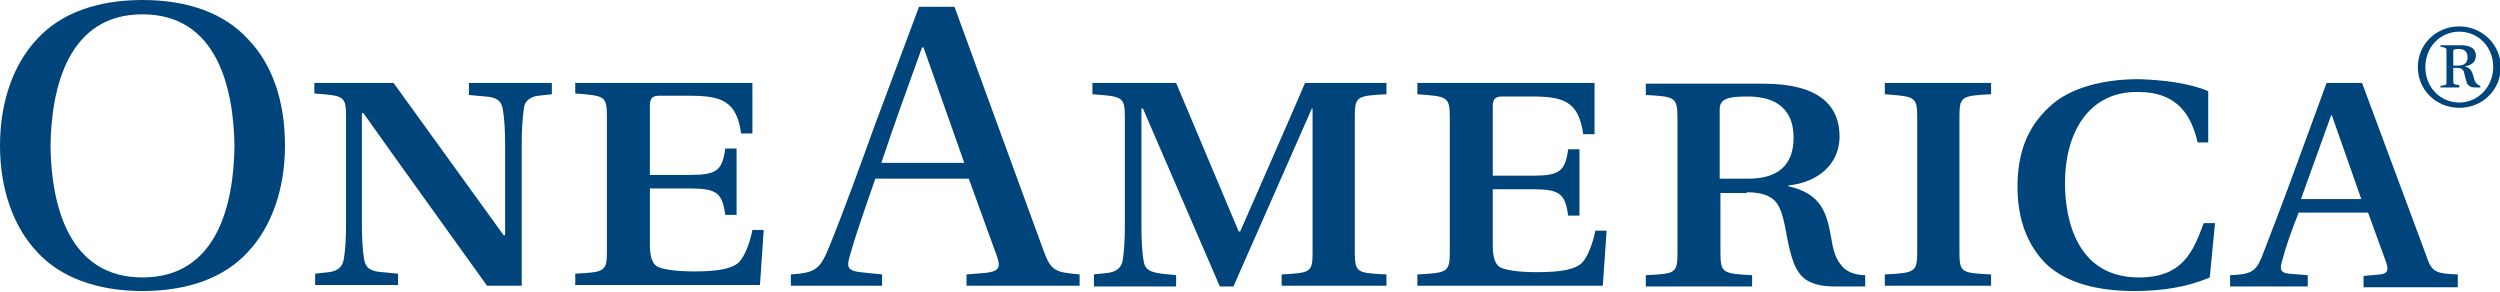
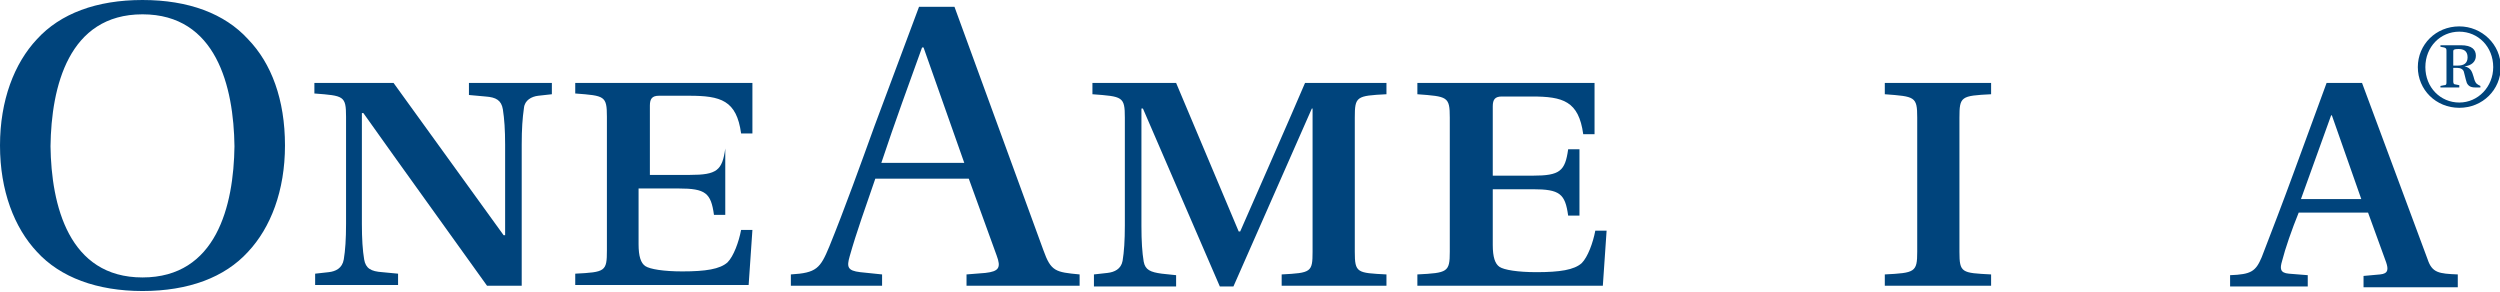
<svg xmlns="http://www.w3.org/2000/svg" version="1.1" id="Layer_1" x="0px" y="0px" viewBox="0 0 331.6 38.7" style="enable-background:new 0 0 331.6 38.7;" xml:space="preserve">
  <style type="text/css">
	.st0{fill:#00447C;}
</style>
  <path class="st0" d="M127.9,21.6h-11c1.8-5.4,3.7-10.6,5.4-15.3h0.2L127.9,21.6z M143.2,37.9v-1.5c-3.2-0.3-3.8-0.4-4.8-3.2  L126.6,0.9h-4.7L116,16.7c-1.7,4.7-4,11.1-6,16c-1.2,2.9-1.7,3.5-5.1,3.7v1.5h12.1v-1.5l-2.9-0.3c-1.7-0.2-1.8-0.7-1.4-2.1  c0.9-3.2,2.1-6.5,3.4-10.3h12.4l3.7,10.2c0.6,1.6,0.3,2.1-1.5,2.3l-2.5,0.2v1.5H143.2z" />
  <path class="st0" d="M145.1,37.9v-1.5l1.8-0.2c0.9-0.1,1.8-0.5,2-1.6c0.2-1.2,0.3-2.7,0.3-4.7V15.6c0-2.8-0.3-2.8-4.3-3.1v-1.5H156  c1.3,3.1,8.3,19.7,8.3,19.7h0.2c0,0,7.3-16.6,8.6-19.7h10.8v1.5c-4,0.2-4.2,0.3-4.2,3.1v17.8c0,2.8,0.3,2.8,4.2,3v1.5H170v-1.5  c3.9-0.2,4.1-0.3,4.1-3v-19H174l-10.4,23.6h-1.8l-10.2-23.6h-0.2V30c0,2,0.1,3.5,0.3,4.7c0.2,1.1,0.9,1.4,2.4,1.6l1.9,0.2v1.5H145.1  z" />
  <path class="st0" d="M211.5,11.1v6.7H210c-0.6-4.4-2.7-5-6.8-5h-4c-0.9,0-1.2,0.4-1.2,1.3v9.2h5.3c3.6,0,4.3-0.6,4.7-3.5h1.5v8.8  h-1.5c-0.4-2.9-1.1-3.5-4.7-3.5h-5.3v7.4c0,1.6,0.3,2.5,0.9,2.9c0.6,0.4,2.4,0.7,4.9,0.7c3.1,0,5-0.3,6-1.2c0.8-0.8,1.5-2.7,1.8-4.3  h1.5l-0.5,7.3H188v-1.5c4-0.2,4.3-0.3,4.3-3V15.6c0-2.8-0.3-2.8-4.3-3.1v-1.5H211.5z" />
-   <path class="st0" d="M228.1,23.8v-9.3c0-1.4,1.1-1.7,3.7-1.7c2.8,0,6.1,0.9,6.1,5.5c0,3.7-2.2,5.4-6,5.4H228.1z M231.7,25.5  c2.4,0,3.7,0.7,4.3,2c0.9,1.8,0.9,4.6,1.9,7.3c0.8,2.1,2.1,3.2,5.6,3.2h3.9v-1.5c-1,0-2.2-0.3-2.9-1c-0.5-0.6-1.2-1.2-1.6-3.9  c-0.6-3.4-1.3-5.9-5.7-6.9v-0.1c3.9-0.4,6.8-2.8,6.8-6.5c0-4-2.6-7-10.1-7h-15.6v1.5c3.9,0.2,4.2,0.3,4.2,3.1v17.8  c0,2.8-0.3,2.8-4.2,3v1.5h14.1v-1.5c-3.9-0.2-4.2-0.3-4.2-3v-7.9H231.7z" />
  <path class="st0" d="M259.9,33.4c0,2.8,0.3,2.8,4.2,3v1.5H250v-1.5c4-0.2,4.3-0.3,4.3-3V15.6c0-2.8-0.3-2.8-4.3-3.1v-1.5h14.1v1.5  c-4,0.2-4.2,0.3-4.2,3.1V33.4z" />
-   <path class="st0" d="M293,18.9h-1.5c-0.8-3.4-2.5-6.7-7.9-6.7c-6.5-0.1-9.7,5.3-9.7,12.1c0,4.7,1.5,12.5,9.8,12.5  c5.8,0,7.2-3.4,8.6-7.2h1.5l-0.7,7.2c-3,1.3-6.4,1.8-10,1.8c-5,0-9-1.1-11.6-3.5c-2.5-2.4-3.9-5.9-3.9-10.3c0-4.7,1.4-8,4.2-10.6  c2.6-2.5,7-3.7,11.9-3.7c3.1,0.1,6.7,0.5,9.2,1.6V18.9z" />
  <path class="st0" d="M313.2,26.4h-8l4-11.1h0.1L313.2,26.4z M326,37.9v-1.5c-2.5-0.1-3.4-0.2-4-2l-8.7-23.4h-4.7L304.2,23  c-1.2,3.3-3,8-4.2,11.1c-0.8,1.9-1.4,2.3-4.2,2.4v1.5h10.3v-1.5l-2.5-0.2c-1.2-0.1-1.2-0.7-0.9-1.7c0.4-1.6,1.3-4.2,2.2-6.4h9.2  l2.4,6.6c0.3,0.9,0.3,1.5-0.8,1.6l-2.2,0.2v1.5H326z" />
  <path class="st0" d="M18.9,1.9c9.8,0,12.1,9.6,12.2,17.5c-0.1,7.9-2.4,17.4-12.2,17.4c-9.8,0-12.1-9.6-12.2-17.4  C6.8,11.5,9.1,1.9,18.9,1.9z M18.9,0C12.8,0,8,1.8,4.9,5.2C1.9,8.4,0,13.3,0,19.3c0,6,1.9,10.9,4.9,14.1c3.1,3.4,8,5.2,14,5.2  c6.1,0,10.9-1.8,14-5.2c3-3.2,4.9-8.1,4.9-14.1c0-6.1-1.8-10.9-4.9-14.1C29.8,1.8,25,0,18.9,0z" />
  <path class="st0" d="M52.2,11c5,6.9,9.7,13.4,14.6,20.2H67v-12c0-2-0.1-3.4-0.3-4.7c-0.2-1.2-0.9-1.6-2.3-1.7l-2.2-0.2V11h11v1.5  l-1.8,0.2c-0.9,0.1-1.8,0.6-1.9,1.6c-0.2,1.4-0.3,2.8-0.3,4.9v18.7h-4.6C59.1,30.2,53.8,22.9,48.2,15H48v14.7c0,2,0.1,3.5,0.3,4.7  c0.2,1.2,0.9,1.6,2.4,1.7l2.1,0.2v1.5h-11v-1.5l1.8-0.2c0.9-0.1,1.8-0.5,2-1.7c0.2-1.2,0.3-2.7,0.3-4.7V15.5c0-2.8-0.3-2.8-4.2-3.1  V11H52.2z" />
-   <path class="st0" d="M99.8,11v6.7h-1.5c-0.6-4.4-2.7-5-6.9-5h-4c-0.9,0-1.2,0.4-1.2,1.3v9.2h5.3c3.6,0,4.3-0.6,4.7-3.5h1.5v8.8h-1.5  c-0.4-2.9-1.1-3.5-4.7-3.5h-5.3v7.4c0,1.6,0.3,2.5,0.9,2.9c0.6,0.4,2.4,0.7,4.9,0.7c3.1,0,5-0.3,6-1.2c0.8-0.8,1.5-2.7,1.8-4.3h1.5  l-0.5,7.3H76.3v-1.5c4-0.2,4.2-0.3,4.2-3.1V15.5c0-2.8-0.3-2.8-4.2-3.1V11H99.8z" />
+   <path class="st0" d="M99.8,11v6.7h-1.5c-0.6-4.4-2.7-5-6.9-5h-4c-0.9,0-1.2,0.4-1.2,1.3v9.2h5.3c3.6,0,4.3-0.6,4.7-3.5v8.8h-1.5  c-0.4-2.9-1.1-3.5-4.7-3.5h-5.3v7.4c0,1.6,0.3,2.5,0.9,2.9c0.6,0.4,2.4,0.7,4.9,0.7c3.1,0,5-0.3,6-1.2c0.8-0.8,1.5-2.7,1.8-4.3h1.5  l-0.5,7.3H76.3v-1.5c4-0.2,4.2-0.3,4.2-3.1V15.5c0-2.8-0.3-2.8-4.2-3.1V11H99.8z" />
  <path class="st0" d="M320.7,8.9c0-3,2.4-5.4,5.5-5.4c3,0,5.5,2.4,5.5,5.4s-2.4,5.4-5.5,5.4C323.1,14.3,320.7,11.9,320.7,8.9z   M321.7,8.9c0,2.7,2,4.7,4.5,4.7s4.5-2.1,4.5-4.7c0-2.7-2-4.7-4.5-4.7S321.7,6.2,321.7,8.9z M323.7,11.7v-0.3l0.5-0.1  c0.3,0,0.3-0.2,0.3-0.4V6.8c0-0.3,0-0.4-0.3-0.5l-0.5-0.1V6h2.7c1.5,0,2,0.6,2,1.4c0,0.8-0.6,1.3-1.5,1.4v0c0.9,0.2,1,0.8,1.2,1.4  c0.1,0.4,0.2,0.7,0.4,0.9c0.1,0.1,0.3,0.2,0.5,0.3v0.2h-0.7c-0.6,0-0.9-0.2-1.1-0.6c-0.2-0.6-0.3-1.2-0.4-1.5  c-0.1-0.3-0.4-0.5-0.9-0.5h-0.5v1.8c0,0.3,0.1,0.4,0.3,0.4l0.5,0.1v0.3H323.7z M325.4,8.7h0.6c0.8,0,1.3-0.3,1.3-1.1  c0-0.9-0.6-1.1-1.2-1.1c-0.6,0-0.7,0.1-0.7,0.3V8.7z" />
</svg>